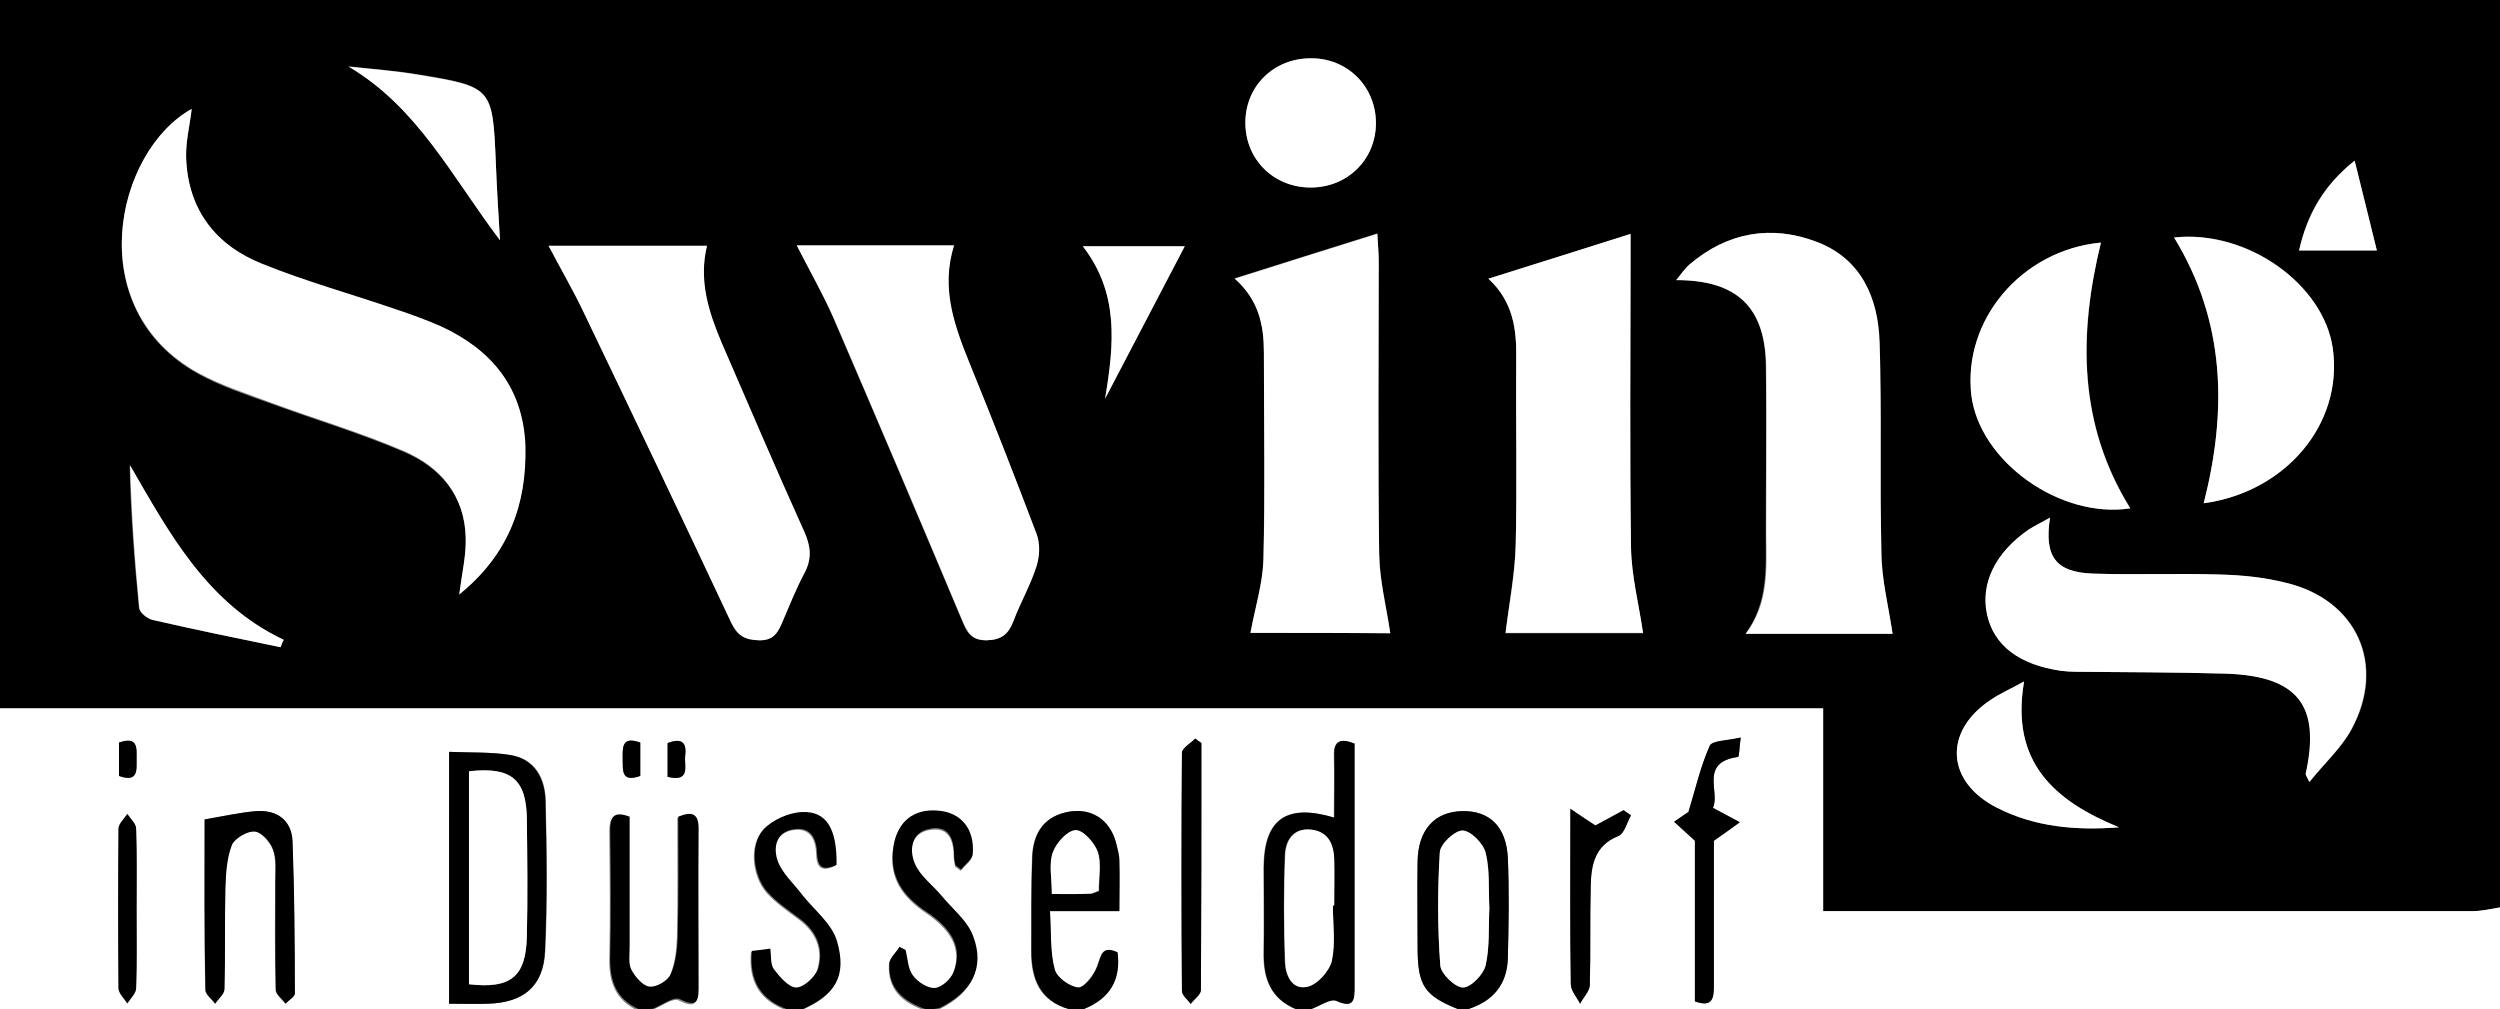
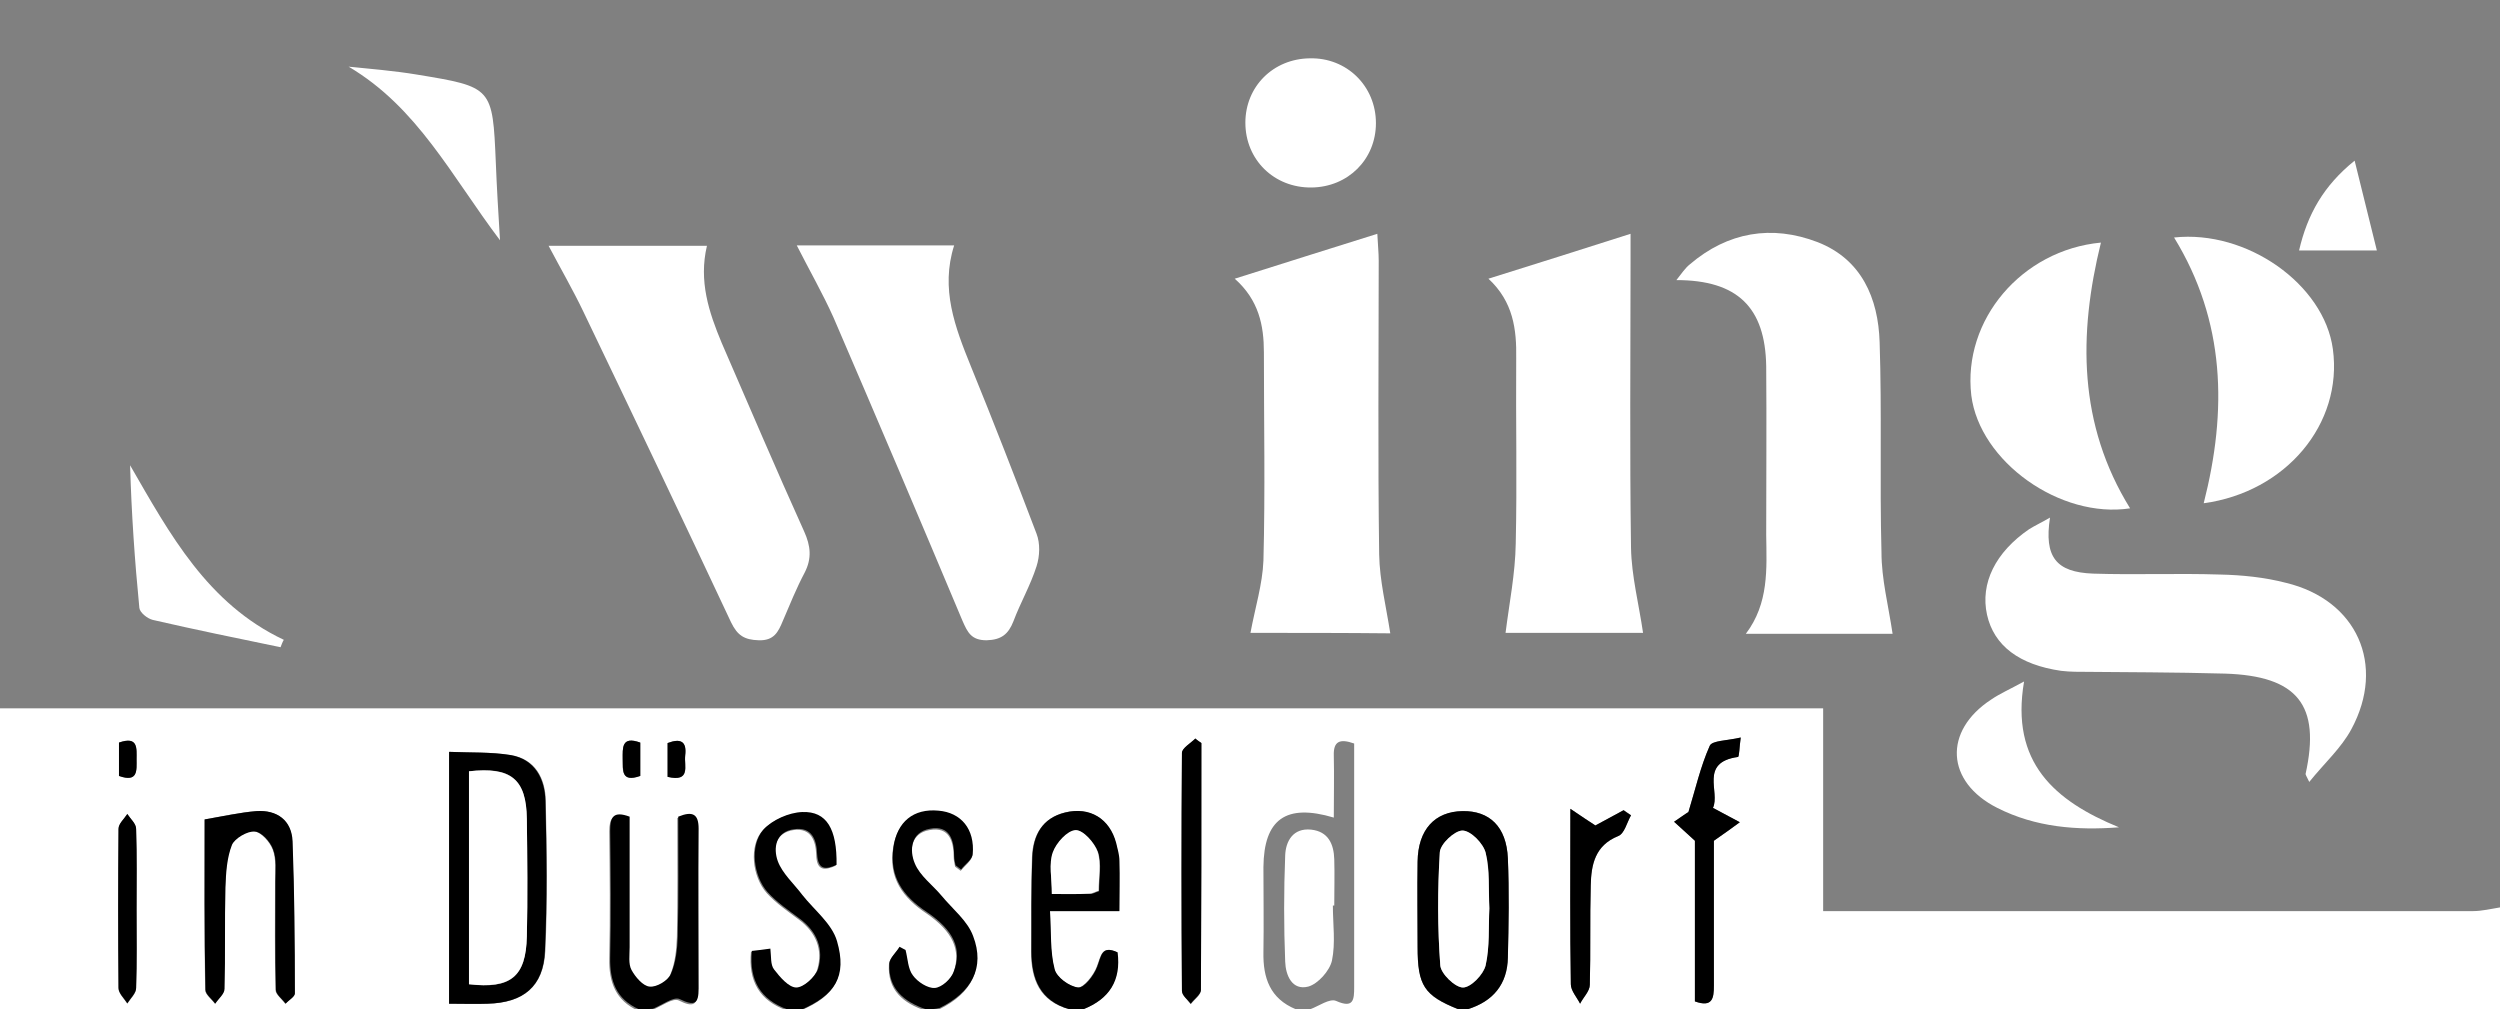
<svg xmlns="http://www.w3.org/2000/svg" version="1.1" id="Layer_1" x="0px" y="0px" viewBox="0 0 540 218" style="enable-background:new 0 0 540 218;" xml:space="preserve">
  <rect x="0" y="0" width="540" height="218" fill="#808080" stroke="none" />
  <style type="text/css">
	.st0{fill:#FFFFFF;}
</style>
  <g>
-     <path d="M540,0c0,65.3,0,130.7,0,196c-1.9,0.3-3.9,0.8-5.8,0.8c-44.8,0-89.6,0-134.4,0c-1.8,0-3.6,0-6,0c0-15,0-29.3,0-43.8   c-131.7,0-262.8,0-393.8,0C0,102,0,51,0,0c2.5-0.1,5-0.2,7.5-0.2c175,0,350,0,525,0C535-0.2,537.5-0.1,540,0z M99.2,128.4   c10.6-8.6,14.6-19.4,14.2-32c-0.4-12.5-7.2-20.7-18.2-25.8c-3.2-1.5-6.5-2.6-9.8-3.7c-9.6-3.3-19.4-6-28.8-9.8   c-10-4-16.1-11.7-16.4-22.9c-0.1-3.5,0.8-7,1.2-10.5c-16.6,9.1-24,43.1,1.5,57.1c4.9,2.7,10.4,4.5,15.7,6.4   c9.5,3.5,19.3,6.4,28.6,10.4c8,3.4,13.3,9.6,13.4,18.8C100.7,120,99.8,123.8,99.2,128.4z M408.8,136.9c-0.9-6-2.4-11.8-2.5-17.6   c-0.4-15.1,0.1-30.3-0.4-45.4c-0.3-9.5-3.9-17.9-13.4-21.6c-9.9-3.8-19.3-2.2-27.6,4.8c-1,0.9-1.7,2-2.9,3.4   c13.2,0,19.3,5.9,19.4,18.6c0.2,12.2,0,24.3,0,36.5c0,7.3,0.5,14.6-4.4,21.3C388.4,136.9,399,136.9,408.8,136.9z M270.1,136.7   c9.8,0,20.6,0,30.2,0c-0.8-5.7-2.3-11.3-2.4-17c-0.3-21.2-0.1-42.3-0.1-63.5c0-1.7-0.2-3.5-0.3-5.8c-10.5,3.3-20.4,6.4-30.8,9.7   c5.2,4.6,6.3,10,6.3,15.9c0,15,0.2,30-0.1,45C272.7,126.2,271.1,131.3,270.1,136.7z M321.5,60.2c5.4,5,6.1,11,6,17.3   c-0.1,13.3,0.2,26.7-0.1,40c-0.2,6.5-1.5,12.9-2.2,19.3c9.5,0,20.2,0,29.7,0c-0.9-6.2-2.5-12.3-2.6-18.4   c-0.3-20.6-0.1-41.3-0.1-61.9c0-1.7,0-3.5,0-5.9C341.6,53.9,331.8,56.9,321.5,60.2z M118.5,53.1c2.7,5.2,5.3,9.6,7.5,14.2   c10.7,22.3,21.4,44.7,31.9,67.1c1.3,2.8,2.9,3.8,6,3.9c3.3,0.1,4.2-1.8,5.2-4.2c1.5-3.5,2.9-7.1,4.7-10.4c1.7-3.1,1.3-5.8-0.1-8.9   c-6.1-13.5-11.9-27.1-17.8-40.7c-2.9-6.6-5.1-13.3-3.2-21C141.3,53.1,130.2,53.1,118.5,53.1z M172.1,53c2.8,5.5,5.6,10.4,7.8,15.5   c9.4,21.8,18.7,43.7,27.9,65.6c1,2.4,1.9,4.2,5.2,4.2c3.2,0,4.8-1.2,5.8-4.1c1.5-4,3.7-7.8,5-11.9c0.7-2.1,0.8-4.9,0-7   c-4.5-12.1-9.3-24.2-14.2-36.2c-3.4-8.3-6.6-16.6-3.6-26.1C194.6,53,183.7,53,172.1,53z M442.8,111.8c-1.8,1-3.2,1.7-4.4,2.5   c-7.3,4.9-10.6,11.7-9.1,18.5c1.5,6.7,7,10.8,16,12.1c1,0.1,2,0.2,3,0.2c10.8,0.1,21.6,0.1,32.4,0.4c15.7,0.4,20.7,6.7,17.4,21.7   c0,0.1,0.1,0.3,0.8,1.7c3.3-4.1,6.9-7.4,9.1-11.4c7.5-13.9,1.2-27.9-14.1-31.6c-4.6-1.1-9.5-1.6-14.3-1.8   c-9.1-0.3-18.3,0.1-27.4-0.2C444,123.7,441.5,120.3,442.8,111.8z M453.8,52.4c-17.1,1.6-29.9,16.7-27.9,33   c1.7,14.3,19.2,26.8,34.3,24.4C448.9,91.7,449,72.3,453.8,52.4z M469.6,51.3c11.1,18.2,11.5,37.5,6.4,57.4   c17.7-2.4,30.1-17.1,27.9-33.3C502,61.3,485.3,49.5,469.6,51.3z M269,26.5c0,8,6.2,14.1,14.3,14c7.8-0.1,13.8-6.1,13.9-13.9   c0-8-6.3-14.2-14.3-14C275,12.7,269,18.7,269,26.5z M108,51.9c-0.4-6.5-0.7-11.6-0.9-16.7C106.4,18.8,106.4,18.7,90,16   c-4.9-0.8-9.8-1.1-14.7-1.7C90.2,23.2,97.5,38,108,51.9z M457.7,178.7c-13.9-5.7-23.5-14-20.5-31.5c-3.1,1.7-5.2,2.6-7.1,3.9   c-10.4,6.8-9.8,17.8,1.3,23.4C439.6,178.7,448.5,179.4,457.7,178.7z M60.6,139.8c0.2-0.5,0.4-1.1,0.6-1.6   c-16.5-7.8-24.6-22.8-33.2-37.7c0.2,10.4,1,20.6,2,30.8c0.1,1,1.8,2.4,2.9,2.6C42.1,136,51.4,137.9,60.6,139.8z M238.7,86.1   c6.1-11.7,11.7-22.3,17.2-32.9c-7,0-14.2,0-22,0C241.7,63.3,240.7,74.2,238.7,86.1z M513.4,54.1c-1.6-6.6-3.1-12.7-4.8-19.4   c-6.7,5.3-10.3,11.5-12,19.4C502.4,54.1,507.6,54.1,513.4,54.1z" />
    <path class="st0" d="M0,153c131.1,0,262.1,0,393.8,0c0,14.5,0,28.9,0,43.8c2.4,0,4.2,0,6,0c44.8,0,89.6,0,134.4,0   c1.9,0,3.9-0.5,5.8-0.8c0,7.3,0,14.7,0,22c-74.3,0-148.7,0-223,0c5.5-1.7,8.6-5.4,8.7-11.2c0.1-7.1,0.3-14.3,0-21.4   c-0.3-6.8-4-10.3-9.8-10.2c-6,0.1-9.6,4-9.7,10.9c-0.1,6.1,0,12.3,0,18.4c0,8.4,1.4,10.6,8.8,13.5c-10.7,0-21.3,0-32,0   c1.9-0.7,4.2-2.4,5.6-1.8c3.8,1.7,3.9-0.3,3.9-3c0-6.6,0-13.3,0-19.9c0-10.9,0-21.9,0-32.7c-3.1-1.1-4.5-0.5-4.4,2.6   c0.1,4.4,0,8.8,0,13.4c-10.4-3.1-15.1,0.4-15.2,10.7c0,6.1,0.1,12.3,0,18.4c-0.1,5.5,1.4,10,7,12.3c-15.3,0-30.7,0-46,0   c5.6-2.2,8.2-6.2,7.4-12.3c-3.4-1.6-3.5,0.8-4.4,3.1c-0.7,1.9-2.9,4.6-4.1,4.5c-1.9-0.2-4.7-2.3-5.1-4c-1-3.8-0.7-8-1-12.5   c5.5,0,10.1,0,15,0c0-3.9,0.1-7.4,0-10.8c0-1.3-0.4-2.6-0.7-3.9c-1.4-5.3-5.7-7.9-11-6.6c-5,1.3-6.9,5-7.1,9.6   c-0.2,6.8-0.1,13.6-0.2,20.4c0,6,1.8,10.7,8.2,12.5c-9.3,0-18.7,0-28,0c6.9-3.4,9.7-8.7,7.2-15.5c-1.2-3.3-4.5-5.9-6.8-8.7   c-2-2.4-4.8-4.3-5.8-7c-1.1-2.9-0.9-6.8,3.3-7.5c4.3-0.8,5.2,2.5,5.2,6c0,0.6,0.2,1.3,0.3,1.9c0.4,0.3,0.8,0.6,1.2,0.9   c0.9-1.1,2.4-2.2,2.5-3.3c0.5-5.3-2.5-8.9-7.4-9.4c-5.3-0.5-8.9,2.4-9.7,7.8c-1,6.5,2.1,10.7,7.2,14.1c5.7,3.9,7.6,8,5.8,12.9   c-0.6,1.5-2.6,3.3-4.1,3.5c-1.5,0.1-3.7-1.3-4.7-2.7c-1.1-1.5-1.1-3.7-1.6-5.5c-0.4-0.2-0.9-0.5-1.3-0.7c-0.8,1.2-2.2,2.3-2.2,3.6   c-0.3,5.5,3.1,8.3,7.9,9.9c-9,0-18,0-27,0c7.3-3.1,10-7.2,7.7-14.8c-1.1-3.7-4.9-6.7-7.5-10c-1.9-2.4-4.4-4.6-5.3-7.3   c-1-2.8-0.4-6.3,3.6-6.9c3.8-0.5,4.8,2.3,4.9,5.4c0.1,3.4,1.8,3.4,4.2,2.3c0.1-7.7-2.1-11.6-7.4-11.4c-2.9,0.1-6.5,1.7-8.4,3.8   c-3,3.4-2.2,10,0.9,13.5c2,2.2,4.5,3.9,6.9,5.7c3.8,2.8,5.3,6.6,4,10.9c-0.5,1.7-3,4-4.7,4c-1.6,0-3.5-2.3-4.8-3.9   c-0.8-1-0.5-2.8-0.8-4.5c-1.5,0.2-2.8,0.3-4,0.5c-0.6,6.4,1.9,10.5,7.6,12.6c-9.7,0-19.3,0-29,0c2-0.8,4.5-2.7,5.8-2.1   c3.2,1.6,4.1,1,4.1-2.3c0-11.5-0.1-23,0-34.5c0-3.1-1.2-3.9-4.4-2.6c0,8.5,0.1,17.1-0.1,25.8c-0.1,2.8-0.4,5.7-1.5,8.2   c-0.6,1.4-3.1,2.8-4.6,2.7c-1.5-0.1-3.1-2.1-3.9-3.6c-0.7-1.3-0.4-3.3-0.4-4.9c0-9.5,0-18.9,0-28.2c-3.5-1.3-4.2,0.1-4.2,2.9   c0.1,9.2,0.2,18.3,0,27.5c-0.1,5.1,1.4,9,6.2,11.2c-45.9,0-91.8,0-138,0C0,196.3,0,174.7,0,153z M97,216.8c3.1,0,5.7,0.1,8.4,0   c7.7-0.2,12-3.7,12.4-11.4c0.5-10.8,0.3-21.6,0.1-32.4c-0.1-4.8-2.2-9-7.5-9.9c-4.3-0.7-8.8-0.5-13.3-0.7   C97,180.9,97,198.4,97,216.8z M44.2,177c0,11.9-0.1,24.3,0.1,36.8c0,1,1.4,2,2.1,3c0.7-1.1,2-2.1,2-3.2c0.2-7.3,0-14.6,0.2-21.9   c0.1-3.1,0.3-6.4,1.4-9.2c0.6-1.5,3.3-3.1,4.9-2.9c1.5,0.1,3.4,2.3,4,3.9c0.8,2.1,0.5,4.6,0.5,6.9c0,7.8-0.1,15.6,0.1,23.4   c0,1,1.4,2,2.1,3c0.7-0.7,2-1.5,2-2.2c0-11-0.1-21.9-0.5-32.9c-0.2-4.5-3.4-6.8-7.8-6.5C51.8,175.5,48.2,176.3,44.2,177z    M366.1,216.3c3.8,1.3,4.1-0.7,4.1-3.4c-0.1-10.9,0-21.8,0-31.3c2.6-1.8,4.1-2.9,5.6-4c-1.7-0.9-3.4-1.8-5.8-3.1   c1.6-3.5-3-9.9,5.4-11c0.3,0,0.3-2.2,0.6-4.2c-2.9,0.7-6.2,0.7-6.7,1.8c-2,4.5-3.1,9.4-4.6,14.3c-0.7,0.5-1.9,1.3-3.1,2.1   c1.3,1.1,2.5,2.3,4.5,4.1C366.1,192.4,366.1,204.4,366.1,216.3z M259.5,160.5c-0.4-0.3-0.9-0.6-1.3-0.9c-1,1-2.9,2-2.9,3.1   c-0.2,17.1-0.2,34.3,0,51.4c0,0.9,1.2,1.8,1.9,2.8c0.8-1,2.2-2,2.2-3C259.5,196,259.5,178.3,259.5,160.5z M339.2,174.7   c0,14-0.1,25.9,0.1,37.9c0,1.4,1.3,2.8,2,4.2c0.7-1.4,2.1-2.7,2.1-4.1c0.2-7.1,0-14.3,0.2-21.5c0.1-4.4,0.9-8.5,5.9-10.6   c1.3-0.5,1.9-3,2.8-4.5c-0.5-0.4-1.1-0.8-1.6-1.1c-2.1,1.2-4.2,2.3-6.1,3.3C343.2,177.4,341.7,176.4,339.2,174.7z M29.5,196.5   c0-5.8,0.1-11.6-0.1-17.4c0-1.1-1.2-2.2-1.9-3.2c-0.7,1.1-1.9,2.1-1.9,3.2c-0.1,11.5-0.1,22.9,0,34.4c0,1.1,1.2,2.2,1.9,3.3   c0.7-1.1,1.9-2.2,1.9-3.3C29.6,207.8,29.5,202.2,29.5,196.5z M25.7,160.4c0,2.7,0,4.9,0,7.2c4.1,1.5,3.8-1.2,3.8-3.6   C29.5,161.7,29.9,159,25.7,160.4z M138.3,167.6c0-2.4,0-4.8,0-7.2c-4.1-1.5-3.8,1.2-3.8,3.6C134.5,166.3,134.1,169.1,138.3,167.6z    M144.2,167.8c5.1,1.2,3.6-2.5,3.8-4.6c0.3-3-0.9-3.8-3.8-2.7C144.2,162.8,144.2,165.1,144.2,167.8z" />
    <path class="st0" d="M540,0c-2.5-0.1-5-0.2-7.5-0.2c-175,0-350,0-525,0C5-0.2,2.5-0.1,0,0c0.2-0.3,0.3-0.9,0.5-1c1.3-0.1,2.7,0,4,0   c177,0,354,0,531,0C537-1,538.5-0.3,540,0z" />
-     <path d="M280,218c-5.6-2.3-7.1-6.8-7-12.3c0.1-6.1,0-12.3,0-18.4c0.1-10.3,4.8-13.8,15.2-10.7c0-4.6,0.1-9,0-13.4   c-0.1-3.2,1.3-3.8,4.4-2.6c0,10.8,0,21.7,0,32.7c0,6.6,0,13.3,0,19.9c0,2.7-0.1,4.7-3.9,3c-1.3-0.6-3.7,1.2-5.6,1.8   C282,218,281,218,280,218z M287.9,195.6c0.1,0,0.1,0,0.2,0c0-3.3,0.1-6.7,0-10c-0.1-3.3-1.3-6-5-6.4c-3.9-0.4-5.5,2.4-5.6,5.6   c-0.3,7.6-0.2,15.3,0,22.9c0.1,2.9,1.5,6.3,5,5.4c2.1-0.5,4.6-3.4,5.1-5.6C288.5,203.7,287.9,199.6,287.9,195.6z" />
    <path d="M315,218c-7.4-3-8.8-5.1-8.8-13.5c0-6.1-0.1-12.3,0-18.4c0.1-6.9,3.7-10.8,9.7-10.9c5.8-0.1,9.5,3.3,9.8,10.2   c0.3,7.1,0.2,14.3,0,21.4c-0.1,5.8-3.2,9.5-8.7,11.2C316.3,218,315.7,218,315,218z M321.7,196.2c-0.2-4.1,0.2-8.2-0.8-12   c-0.5-2-3.2-4.7-5-4.8c-1.7,0-4.8,2.9-4.9,4.7c-0.5,8.1-0.5,16.3,0.1,24.4c0.1,1.8,3.2,4.8,4.9,4.8c1.7,0,4.5-2.8,4.9-4.8   C321.8,204.5,321.5,200.2,321.7,196.2z" />
    <path d="M231,218c-6.3-1.8-8.2-6.5-8.2-12.5c0-6.8-0.1-13.6,0.2-20.4c0.2-4.7,2.1-8.4,7.1-9.6c5.3-1.3,9.6,1.3,11,6.6   c0.3,1.3,0.7,2.6,0.7,3.9c0.1,3.5,0,6.9,0,10.8c-4.9,0-9.5,0-15,0c0.3,4.5,0,8.7,1,12.5c0.4,1.8,3.2,3.8,5.1,4   c1.3,0.1,3.4-2.6,4.1-4.5c0.9-2.3,0.9-4.7,4.4-3.1c0.8,6.1-1.8,10.1-7.4,12.3C233,218,232,218,231,218z M227.2,193.1   c3.1,0,5.7,0,8.3,0c0.6,0,1.2-0.4,1.9-0.6c0-2.9,0.6-5.9-0.2-8.4c-0.7-2-3.2-4.8-4.8-4.7c-1.8,0.1-4.2,2.7-4.9,4.8   C226.5,186.6,227.2,189.6,227.2,193.1z" />
    <path d="M138,218c-4.9-2.2-6.3-6.1-6.2-11.2c0.2-9.2,0.1-18.3,0-27.5c0-2.8,0.7-4.2,4.2-2.9c0,9.3,0,18.8,0,28.2   c0,1.7-0.3,3.6,0.4,4.9c0.8,1.5,2.5,3.5,3.9,3.6c1.5,0.2,4-1.3,4.6-2.7c1.1-2.5,1.4-5.4,1.5-8.2c0.2-8.6,0.1-17.3,0.1-25.8   c3.2-1.3,4.4-0.5,4.4,2.6c-0.1,11.5,0,23,0,34.5c0,3.3-0.8,3.9-4.1,2.3c-1.3-0.6-3.8,1.3-5.8,2.1C140,218,139,218,138,218z" />
    <path d="M170,218c-5.7-2.1-8.2-6.2-7.6-12.6c1.2-0.1,2.4-0.3,4-0.5c0.2,1.7,0,3.5,0.8,4.5c1.3,1.7,3.2,3.9,4.8,3.9   c1.6,0,4.1-2.3,4.7-4c1.3-4.3-0.2-8.1-4-10.9c-2.4-1.8-4.9-3.5-6.9-5.7c-3.1-3.5-3.9-10.1-0.9-13.5c1.9-2.1,5.5-3.7,8.4-3.8   c5.3-0.2,7.5,3.7,7.4,11.4c-2.4,1.1-4,1.1-4.2-2.3c-0.1-3.1-1.1-5.9-4.9-5.4c-4.1,0.5-4.6,4.1-3.6,6.9c1,2.7,3.5,4.9,5.3,7.3   c2.6,3.3,6.4,6.2,7.5,10c2.2,7.6-0.4,11.6-7.7,14.8C172,218,171,218,170,218z" />
    <path d="M200,218c-4.7-1.6-8.2-4.4-7.9-9.9c0.1-1.2,1.5-2.4,2.2-3.6c0.4,0.2,0.9,0.5,1.3,0.7c0.5,1.9,0.5,4.1,1.6,5.5   c1,1.4,3.2,2.8,4.7,2.7c1.5-0.1,3.5-1.9,4.1-3.5c1.9-4.9,0-9-5.8-12.9c-5.1-3.4-8.2-7.6-7.2-14.1c0.8-5.4,4.3-8.3,9.7-7.8   c4.9,0.4,7.9,4,7.4,9.4c-0.1,1.2-1.7,2.2-2.5,3.3c-0.4-0.3-0.8-0.6-1.2-0.9c-0.1-0.6-0.3-1.3-0.3-1.9c0-3.5-0.9-6.8-5.2-6   c-4.2,0.7-4.5,4.7-3.3,7.5c1.1,2.7,3.9,4.7,5.8,7c2.4,2.9,5.6,5.4,6.8,8.7c2.6,6.8-0.3,12.1-7.2,15.5C202,218,201,218,200,218z" />
-     <path class="st0" d="M99.2,128.4c0.6-4.7,1.5-8.4,1.4-12.2c-0.2-9.2-5.5-15.4-13.4-18.8c-9.3-4-19.1-6.9-28.6-10.4   c-5.3-2-10.7-3.7-15.7-6.4c-25.5-14-18-47.9-1.5-57.1c-0.4,3.5-1.3,7-1.2,10.5C40.6,45.3,46.6,53,56.7,57   c9.4,3.8,19.2,6.5,28.8,9.8c3.3,1.1,6.6,2.3,9.8,3.7c11,5.1,17.7,13.3,18.2,25.8C113.8,109.1,109.8,119.8,99.2,128.4z" />
    <path class="st0" d="M408.8,136.9c-9.8,0-20.4,0-31.7,0c5-6.6,4.5-14,4.4-21.3c0-12.2,0.1-24.3,0-36.5   c-0.2-12.7-6.2-18.6-19.4-18.6c1.1-1.4,1.9-2.6,2.9-3.4c8.2-7,17.7-8.6,27.6-4.8c9.5,3.7,13.1,12.1,13.4,21.6   c0.5,15.1,0,30.3,0.4,45.4C406.4,125.1,407.9,130.8,408.8,136.9z" />
    <path class="st0" d="M270.1,136.7c1-5.4,2.6-10.5,2.8-15.6c0.4-15,0.1-30,0.1-45c0-5.8-1.1-11.3-6.3-15.9   c10.4-3.3,20.3-6.4,30.8-9.7c0.1,2.3,0.3,4,0.3,5.8c0,21.2-0.2,42.3,0.1,63.5c0.1,5.6,1.5,11.2,2.4,17   C290.7,136.7,279.9,136.7,270.1,136.7z" />
    <path class="st0" d="M321.5,60.2c10.3-3.2,20-6.3,30.7-9.7c0,2.4,0,4.1,0,5.9c0,20.7-0.2,41.3,0.1,61.9c0.1,6.1,1.7,12.2,2.6,18.4   c-9.5,0-20.2,0-29.7,0c0.8-6.4,2.1-12.8,2.2-19.3c0.3-13.3,0-26.6,0.1-40C327.6,71.2,326.9,65.2,321.5,60.2z" />
    <path class="st0" d="M118.5,53.1c11.7,0,22.8,0,34.2,0c-1.8,7.6,0.4,14.3,3.2,21c5.9,13.6,11.7,27.2,17.8,40.7   c1.4,3.1,1.7,5.8,0.1,8.9c-1.8,3.4-3.2,6.9-4.7,10.4c-1,2.4-1.9,4.3-5.2,4.2c-3.1-0.1-4.6-1-6-3.9C147.4,112,136.7,89.6,126,67.3   C123.8,62.7,121.2,58.2,118.5,53.1z" />
    <path class="st0" d="M172.1,53c11.6,0,22.5,0,34,0c-3,9.4,0.2,17.7,3.6,26.1c4.9,12,9.6,24.1,14.2,36.2c0.8,2.1,0.7,4.8,0,7   c-1.3,4.1-3.5,7.9-5,11.9c-1.1,2.8-2.6,4-5.8,4.1c-3.3,0-4.1-1.7-5.2-4.2c-9.2-21.9-18.5-43.8-27.9-65.6   C177.7,63.4,174.9,58.5,172.1,53z" />
    <path class="st0" d="M442.8,111.8c-1.3,8.5,1.3,11.8,9.3,12.1c9.1,0.3,18.3-0.1,27.4,0.2c4.8,0.1,9.7,0.6,14.3,1.8   c15.3,3.7,21.6,17.7,14.1,31.6c-2.2,4.1-5.8,7.3-9.1,11.4c-0.7-1.4-0.8-1.6-0.8-1.7c3.3-14.9-1.7-21.2-17.4-21.7   c-10.8-0.3-21.6-0.3-32.4-0.4c-1,0-2-0.1-3-0.2c-9-1.3-14.5-5.4-16-12.1c-1.5-6.8,1.8-13.5,9.1-18.5   C439.6,113.5,440.9,112.9,442.8,111.8z" />
    <path class="st0" d="M453.8,52.4c-4.9,19.9-4.9,39.3,6.3,57.4c-15.1,2.3-32.5-10.1-34.3-24.4C423.9,69.1,436.7,54,453.8,52.4z" />
    <path class="st0" d="M469.6,51.3c15.7-1.7,32.4,10.1,34.3,24.1c2.2,16.2-10.2,30.9-27.9,33.3C481.1,88.7,480.7,69.4,469.6,51.3z" />
    <path class="st0" d="M269,26.5c0-7.8,6-13.8,13.9-13.9c8-0.2,14.3,6,14.3,14c0,7.8-6,13.8-13.9,13.9C275.2,40.6,269,34.5,269,26.5z   " />
    <path class="st0" d="M108,51.9C97.5,38,90.2,23.2,75.3,14.4c4.9,0.5,9.9,0.9,14.7,1.7c16.4,2.7,16.4,2.7,17.1,19.1   C107.3,40.3,107.6,45.4,108,51.9z" />
    <path class="st0" d="M457.7,178.7c-9.1,0.7-18,0-26.3-4.2c-11.1-5.6-11.7-16.6-1.3-23.4c1.9-1.3,4-2.2,7.1-3.9   C434.2,164.7,443.8,173,457.7,178.7z" />
    <path class="st0" d="M60.6,139.8c-9.2-1.9-18.5-3.8-27.6-5.9c-1.2-0.3-2.8-1.6-2.9-2.6c-1-10.2-1.7-20.4-2-30.8   c8.6,14.9,16.7,29.9,33.2,37.7C61,138.7,60.8,139.3,60.6,139.8z" />
-     <path class="st0" d="M238.7,86.1c2-11.9,3-22.8-4.8-32.9c7.8,0,14.9,0,22,0C250.4,63.7,244.8,74.4,238.7,86.1z" />
    <path class="st0" d="M513.4,54.1c-5.8,0-11,0-16.8,0c1.8-7.8,5.3-14,12-19.4C510.3,41.5,511.8,47.6,513.4,54.1z" />
    <path d="M97,216.8c0-18.4,0-36,0-54.4c4.6,0.2,9,0,13.3,0.7c5.2,0.9,7.4,5.1,7.5,9.9c0.3,10.8,0.4,21.6-0.1,32.4   c-0.3,7.7-4.7,11.2-12.4,11.4C102.8,216.9,100.1,216.8,97,216.8z M101.3,212.6c9,1.1,12.3-1.6,12.5-10.3c0.2-8.5,0.1-16.9,0-25.4   c-0.1-8.6-3.4-11.4-12.5-10.3C101.3,181.9,101.3,197.2,101.3,212.6z" />
    <path d="M44.2,177c4.1-0.7,7.6-1.5,11.2-1.8c4.5-0.3,7.6,2,7.8,6.5c0.4,10.9,0.5,21.9,0.5,32.9c0,0.7-1.3,1.4-2,2.2   c-0.7-1-2.1-2-2.1-3c-0.2-7.8-0.1-15.6-0.1-23.4c0-2.3,0.3-4.8-0.5-6.9c-0.6-1.7-2.5-3.8-4-3.9c-1.6-0.1-4.3,1.5-4.9,2.9   c-1.1,2.8-1.3,6.1-1.4,9.2c-0.2,7.3,0,14.6-0.2,21.9c0,1.1-1.3,2.1-2,3.2c-0.7-1-2.1-2-2.1-3C44.1,201.3,44.2,188.9,44.2,177z" />
    <path d="M366.1,216.3c0-12,0-23.9,0-34.7c-2-1.8-3.3-3-4.5-4.1c1.2-0.8,2.4-1.7,3.1-2.1c1.5-4.9,2.6-9.8,4.6-14.3   c0.5-1.2,3.8-1.1,6.7-1.8c-0.3,2-0.3,4.1-0.6,4.2c-8.4,1.2-3.8,7.6-5.4,11c2.4,1.3,4.1,2.2,5.8,3.1c-1.5,1.1-3,2.2-5.6,4   c0,9.5,0,20.4,0,31.3C370.2,215.6,369.9,217.7,366.1,216.3z" />
    <path d="M259.5,160.5c0,17.8,0,35.5-0.1,53.3c0,1-1.5,2-2.2,3c-0.7-0.9-1.9-1.8-1.9-2.8c-0.1-17.1-0.1-34.3,0-51.4   c0-1,1.9-2.1,2.9-3.1C258.6,159.9,259.1,160.2,259.5,160.5z" />
    <path d="M339.2,174.7c2.5,1.7,4,2.7,5.4,3.6c1.9-1,4-2.2,6.1-3.3c0.5,0.4,1.1,0.8,1.6,1.1c-0.9,1.6-1.4,4-2.8,4.5   c-5,2-5.8,6.2-5.9,10.6c-0.2,7.1,0,14.3-0.2,21.5c0,1.4-1.4,2.7-2.1,4.1c-0.7-1.4-2-2.8-2-4.2C339.1,200.7,339.2,188.7,339.2,174.7   z" />
    <path d="M29.5,196.5c0,5.6,0.1,11.3-0.1,16.9c0,1.1-1.2,2.2-1.9,3.3c-0.7-1.1-1.9-2.2-1.9-3.3c-0.1-11.5-0.1-22.9,0-34.4   c0-1.1,1.2-2.1,1.9-3.2c0.7,1.1,1.9,2.1,1.9,3.2C29.6,184.9,29.5,190.7,29.5,196.5z" />
    <path d="M25.7,160.4c4.2-1.5,3.8,1.3,3.8,3.6c0,2.3,0.4,5.1-3.8,3.6C25.7,165.4,25.7,163.1,25.7,160.4z" />
    <path d="M138.3,167.6c-4.2,1.5-3.7-1.3-3.8-3.6c0-2.4-0.3-5.1,3.8-3.6C138.3,162.8,138.3,165.3,138.3,167.6z" />
    <path d="M144.2,167.8c0-2.7,0-5,0-7.3c2.9-1.1,4.2-0.3,3.8,2.7C147.7,165.4,149.3,169,144.2,167.8z" />
    <path class="st0" d="M287.9,195.6c0,4,0.6,8.1-0.2,11.9c-0.5,2.2-3,5-5.1,5.6c-3.5,0.9-4.9-2.4-5-5.4c-0.3-7.6-0.3-15.3,0-22.9   c0.1-3.1,1.7-6,5.6-5.6c3.7,0.4,4.9,3.1,5,6.4c0.1,3.3,0,6.7,0,10C288.1,195.6,288,195.6,287.9,195.6z" />
    <path class="st0" d="M321.7,196.2c-0.2,4,0.1,8.3-0.8,12.3c-0.5,2-3.2,4.8-4.9,4.8c-1.7,0-4.8-3-4.9-4.8   c-0.6-8.1-0.6-16.3-0.1-24.4c0.1-1.8,3.2-4.7,4.9-4.7c1.8,0,4.5,2.8,5,4.8C321.8,187.9,321.5,192.1,321.7,196.2z" />
    <path class="st0" d="M227.2,193.1c0-3.5-0.7-6.5,0.2-9c0.7-2,3.1-4.7,4.9-4.8c1.6-0.1,4.1,2.7,4.8,4.7c0.8,2.5,0.2,5.5,0.2,8.4   c-0.7,0.2-1.3,0.6-1.9,0.6C232.8,193.2,230.2,193.1,227.2,193.1z" />
    <path class="st0" d="M101.3,212.6c0-15.3,0-30.7,0-46c9.1-1,12.4,1.7,12.5,10.3c0.1,8.5,0.2,16.9,0,25.4   C113.6,211,110.3,213.6,101.3,212.6z" />
  </g>
</svg>